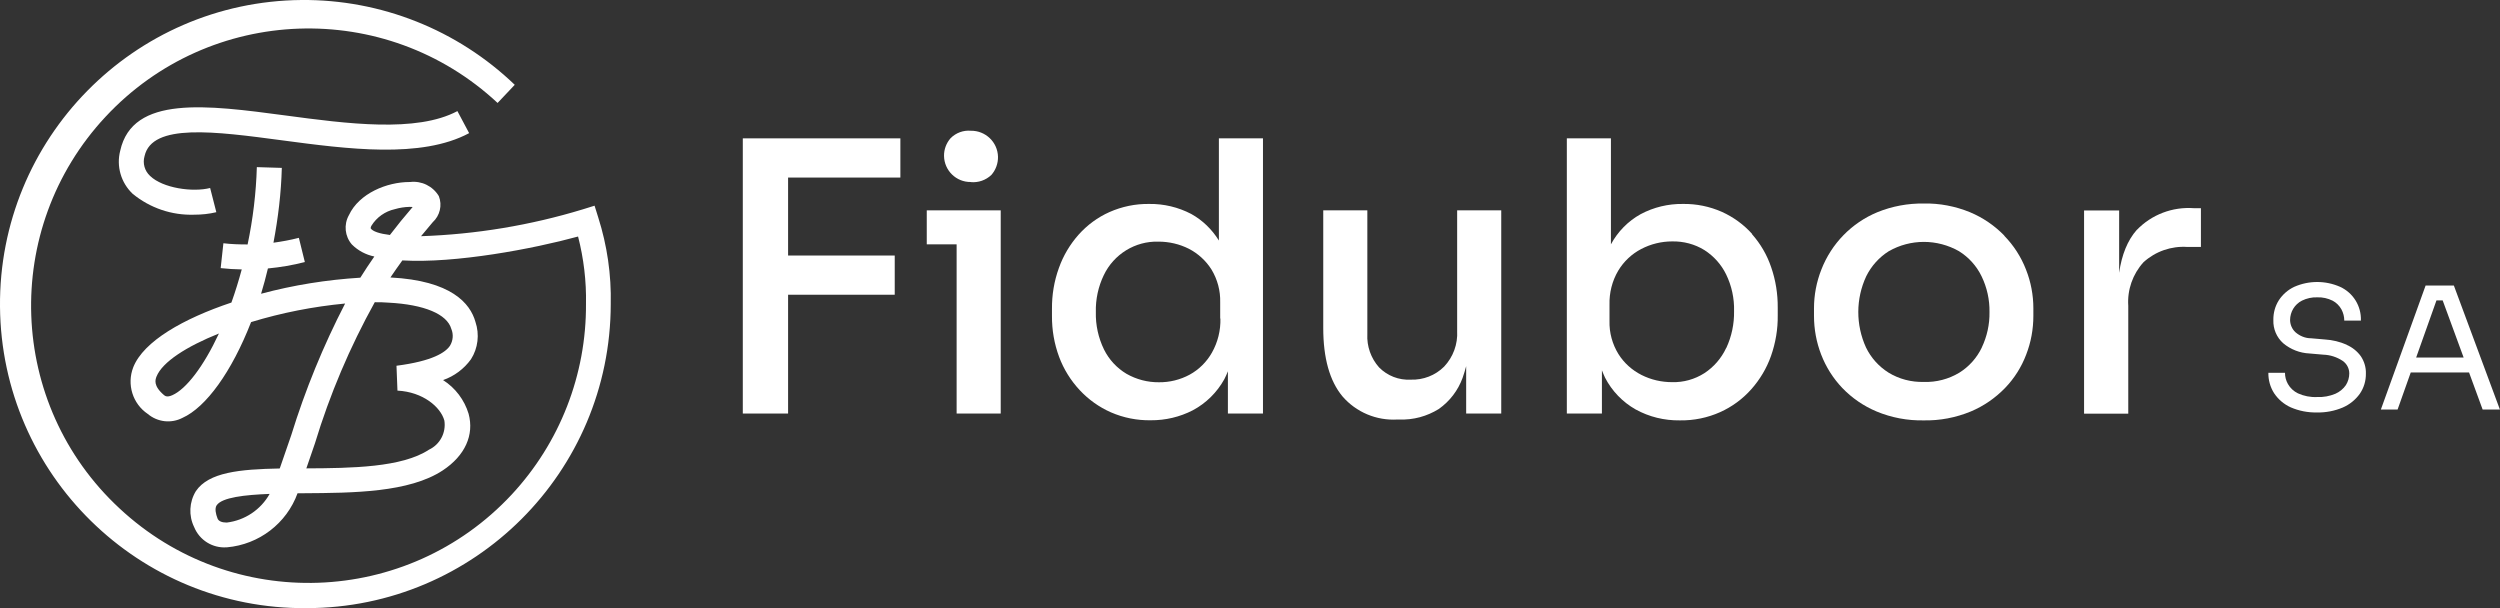
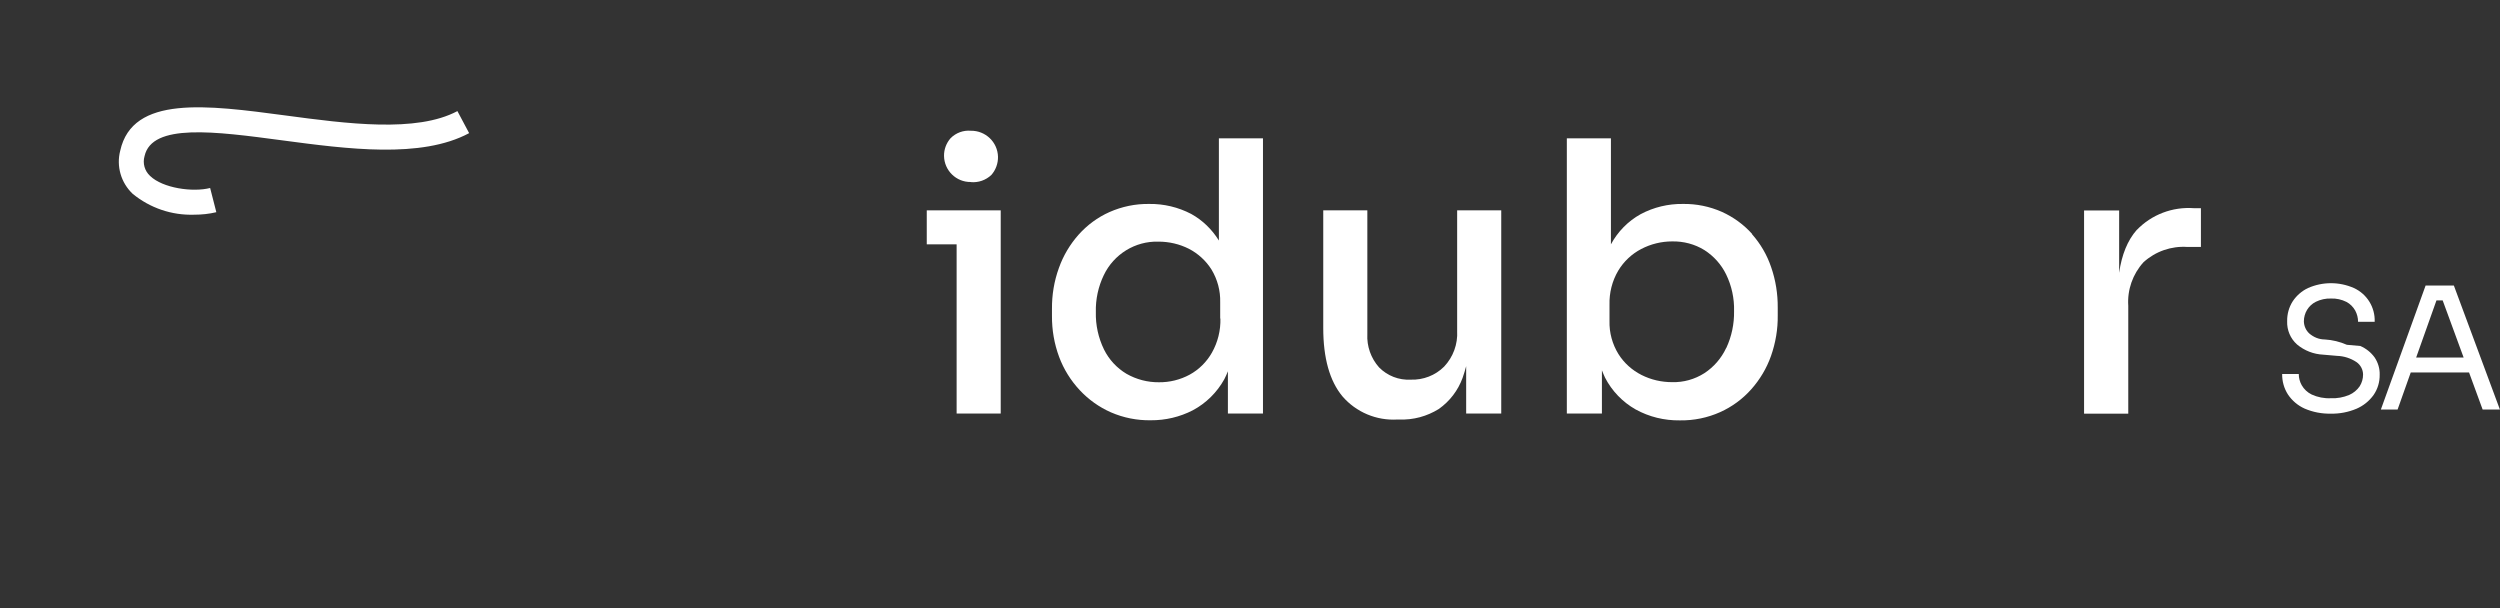
<svg xmlns="http://www.w3.org/2000/svg" id="b" width="230.21" height="56" viewBox="0 0 230.21 56">
  <rect x="0" y="0" width="230.21" height="56" fill="#333333" stroke="none" />
  <g id="c">
-     <polygon points="71.88 12.74 68.4 12.74 68.4 38.08 72.57 38.08 72.57 27.14 82.39 27.14 82.39 23.53 72.57 23.53 72.57 16.35 82.91 16.35 82.91 12.74 72.57 12.74 71.88 12.74" fill="#fff" stroke-width="0" />
    <polygon points="88.09 19.37 85.34 19.37 85.34 22.5 88.09 22.5 88.09 38.08 92.15 38.08 92.15 19.37 92.14 19.37 88.09 19.37" fill="#fff" stroke-width="0" />
    <path d="M89.4,16.77c.7.06,1.38-.18,1.89-.66.4-.46.62-1.05.61-1.67-.03-1.35-1.15-2.42-2.5-2.4-.69-.06-1.37.19-1.86.68-.4.45-.62,1.04-.61,1.64.02,1.34,1.12,2.42,2.47,2.4Z" fill="#fff" stroke-width="0" />
    <polygon points="105.96 38.7 105.96 38.7 105.96 38.7 105.96 38.7" fill="#fff" stroke-width="0" />
    <path d="M112.24,22.15c-.63-1.02-1.5-1.87-2.55-2.45-1.19-.62-2.52-.94-3.87-.92-1.26-.02-2.51.24-3.66.75-1.08.48-2.04,1.19-2.83,2.07-.8.9-1.42,1.94-1.82,3.07-.44,1.21-.65,2.48-.64,3.76v.66c-.01,1.29.21,2.57.66,3.78.42,1.13,1.07,2.17,1.89,3.05.81.87,1.79,1.57,2.88,2.05,1.15.5,2.4.75,3.66.73,1.35.01,2.68-.3,3.88-.92,1.22-.65,2.23-1.65,2.9-2.86.13-.24.23-.49.33-.73v3.89h3.23V12.74h-4.06v9.41ZM112.38,29.33c.03,1.1-.24,2.18-.78,3.14-.48.85-1.19,1.56-2.05,2.03-.87.47-1.84.71-2.83.7h0c-1.05.01-2.08-.26-2.99-.78-.89-.53-1.61-1.31-2.07-2.24-.52-1.07-.78-2.25-.75-3.44-.03-1.17.22-2.34.73-3.4.92-1.93,2.89-3.15,5.03-3.09.98,0,1.94.22,2.81.66.85.44,1.57,1.1,2.08,1.91.55.91.83,1.96.8,3.02v1.49Z" fill="#fff" stroke-width="0" />
    <path d="M134.18,30.48c.07,1.21-.37,2.4-1.2,3.28-.81.81-1.93,1.24-3.07,1.2-1.09.06-2.15-.35-2.92-1.13-.75-.84-1.14-1.95-1.08-3.07v-11.39h-4.06v10.83c0,2.78.59,4.88,1.77,6.3,1.26,1.46,3.14,2.25,5.07,2.13h.17c1.28.05,2.54-.29,3.63-.97,1.01-.71,1.77-1.71,2.19-2.86.13-.36.23-.72.33-1.08v4.36h3.23v-18.71h-4.06v11.11Z" fill="#fff" stroke-width="0" />
    <path d="M161.34,21.54c-.77-.86-1.72-1.55-2.78-2.03-1.13-.5-2.36-.75-3.59-.73-1.35-.02-2.69.3-3.89.94-1.16.64-2.11,1.61-2.74,2.78v-9.76h-4.06v25.34h3.23v-3.98c.1.23.18.46.29.68.63,1.22,1.61,2.24,2.81,2.92,1.25.69,2.65,1.03,4.08,1.01h0c1.28.02,2.55-.24,3.71-.76,1.09-.49,2.07-1.21,2.86-2.1.8-.9,1.42-1.94,1.82-3.07.42-1.2.64-2.47.62-3.75v-.69c.01-1.28-.19-2.54-.61-3.75-.38-1.12-.98-2.15-1.77-3.04ZM158.95,32.05c-.44.94-1.13,1.74-2,2.31-.89.57-1.93.86-2.98.83h0c-.98,0-1.94-.22-2.81-.66-.87-.44-1.61-1.1-2.13-1.93-.56-.91-.85-1.97-.82-3.04v-1.49c-.03-1.1.24-2.19.8-3.14.51-.85,1.24-1.54,2.12-2,.88-.46,1.86-.7,2.85-.7,1.05-.02,2.08.25,2.97.8.86.55,1.55,1.32,2,2.24.51,1.05.76,2.21.73,3.38.02,1.17-.22,2.32-.71,3.38Z" fill="#fff" stroke-width="0" />
-     <path d="M184.58,21.71c-.9-.93-1.98-1.67-3.18-2.17-1.35-.55-2.79-.83-4.25-.8-1.46-.02-2.92.25-4.27.8-2.37.98-4.23,2.89-5.16,5.28-.45,1.14-.68,2.35-.68,3.57v.7c0,1.22.22,2.42.66,3.56.44,1.14,1.1,2.19,1.94,3.07.89.93,1.97,1.67,3.16,2.17,1.37.57,2.85.85,4.34.82h0c1.49.03,2.96-.25,4.34-.82,1.19-.5,2.26-1.24,3.16-2.17.85-.88,1.51-1.93,1.94-3.07.44-1.13.66-2.34.66-3.56v-.7c0-1.22-.23-2.44-.68-3.57-.45-1.16-1.13-2.22-2-3.11ZM182.49,32.01c-.46.95-1.17,1.75-2.07,2.31-.98.59-2.12.89-3.26.85h0c-1.15.03-2.28-.26-3.26-.86-.89-.56-1.61-1.36-2.07-2.31-.95-2.08-.95-4.48.02-6.56.47-.95,1.19-1.75,2.08-2.31,2-1.14,4.45-1.14,6.46,0,.9.56,1.62,1.36,2.08,2.31.5,1.03.75,2.16.73,3.3.02,1.13-.23,2.25-.71,3.26Z" fill="#fff" stroke-width="0" />
    <path d="M196.77,21.16c-.85.96-1.39,2.28-1.63,3.96v-5.74h-3.23v18.71h4.07v-9.93c-.1-1.47.41-2.92,1.4-4.01,1.1-1,2.56-1.51,4.04-1.41h1.25v-3.57h-.66c-1.96-.14-3.88.59-5.24,2Z" fill="#fff" stroke-width="0" />
-     <path d="M216.11,31.75c-.64-.28-1.33-.45-2.03-.49l-1.27-.11c-.53,0-1.04-.21-1.44-.56-.31-.29-.48-.69-.49-1.11,0-.76.42-1.46,1.1-1.8.43-.21.92-.32,1.4-.3.49-.02.98.09,1.42.31.34.18.62.46.81.8.17.32.26.67.26,1.03h1.53c.05-1.33-.71-2.56-1.92-3.11-1.34-.59-2.87-.59-4.21,0-.58.27-1.07.7-1.42,1.23-.35.55-.52,1.18-.51,1.83-.03.81.3,1.6.91,2.14.68.57,1.53.9,2.42.94l1.27.11c.64.02,1.25.22,1.78.57.38.26.61.7.61,1.16,0,.38-.11.75-.31,1.07-.24.35-.58.63-.97.8-.53.22-1.11.33-1.69.3-.61.03-1.21-.09-1.76-.34-.39-.19-.71-.49-.92-.86-.18-.32-.27-.67-.27-1.03h-1.53c-.01.66.17,1.32.53,1.88.38.57.91,1.02,1.53,1.3.76.33,1.59.49,2.42.47h0c.81.02,1.62-.14,2.36-.45.63-.27,1.18-.71,1.58-1.27.38-.55.57-1.2.56-1.86.02-.56-.15-1.12-.46-1.59-.34-.47-.79-.83-1.32-1.06Z" fill="#fff" stroke-width="0" />
+     <path d="M216.11,31.75c-.64-.28-1.33-.45-2.03-.49c-.53,0-1.04-.21-1.44-.56-.31-.29-.48-.69-.49-1.11,0-.76.42-1.46,1.1-1.8.43-.21.92-.32,1.4-.3.49-.02.98.09,1.42.31.34.18.62.46.81.8.17.32.26.67.26,1.03h1.53c.05-1.33-.71-2.56-1.92-3.11-1.34-.59-2.87-.59-4.21,0-.58.27-1.07.7-1.42,1.23-.35.55-.52,1.18-.51,1.83-.03.81.3,1.6.91,2.14.68.57,1.53.9,2.42.94l1.27.11c.64.02,1.25.22,1.78.57.38.26.61.7.61,1.16,0,.38-.11.75-.31,1.07-.24.35-.58.63-.97.8-.53.22-1.11.33-1.69.3-.61.03-1.21-.09-1.76-.34-.39-.19-.71-.49-.92-.86-.18-.32-.27-.67-.27-1.03h-1.53c-.01.66.17,1.32.53,1.88.38.57.91,1.02,1.53,1.3.76.33,1.59.49,2.42.47h0c.81.02,1.62-.14,2.36-.45.63-.27,1.18-.71,1.58-1.27.38-.55.57-1.2.56-1.86.02-.56-.15-1.12-.46-1.59-.34-.47-.79-.83-1.32-1.06Z" fill="#fff" stroke-width="0" />
    <path d="M228.62,37.71h1.58l-4.24-11.42h-2.6l-4.12,11.42h1.54l1.21-3.41h5.37l1.25,3.41ZM222.49,32.92l1.87-5.26h.57l1.93,5.26h-4.37Z" fill="#fff" stroke-width="0" />
    <path d="M25.96,12.92c6.01.8,12.82,1.71,17.24-.66l-1.08-2.03c-3.77,2.01-10.19,1.16-15.85.4-7.23-.96-14.07-1.88-15.2,3.25-.37,1.43.07,2.95,1.15,3.97,1.6,1.31,3.61,1.99,5.67,1.92h0c.68,0,1.36-.07,2.03-.23l-.57-2.23c-1.6.41-4.36.02-5.53-1.11-.5-.46-.7-1.16-.51-1.82.68-3.06,6.49-2.28,12.65-1.46Z" fill="#fff" stroke-width="0" />
-     <path d="M54.75,18.94l-1.09.34c-4.83,1.47-9.84,2.3-14.89,2.47.34-.42.7-.85,1.07-1.28.67-.61.9-1.57.57-2.41-.55-.92-1.59-1.43-2.65-1.3h-.05c-2.07,0-4.64,1.04-5.58,3.05-.49.87-.38,1.95.27,2.7.57.57,1.29.95,2.07,1.11-.46.66-.89,1.31-1.29,1.95-3.09.19-6.15.68-9.14,1.48.24-.77.44-1.55.63-2.33,1.15-.11,2.28-.3,3.4-.59l-.55-2.23c-.77.2-1.55.34-2.34.45.43-2.27.71-4.57.77-6.89l-2.3-.07c-.07,2.4-.36,4.78-.85,7.12-.74,0-1.49-.02-2.23-.11l-.25,2.29c.64.07,1.29.11,1.94.12-.28,1.03-.59,2.04-.95,3.05-4.42,1.48-8.09,3.56-9.04,5.96-.61,1.57-.06,3.36,1.34,4.3.89.75,2.15.9,3.19.36,2.17-.97,4.54-4.25,6.32-8.82,2.82-.86,5.72-1.43,8.66-1.71-2.01,3.89-3.67,7.94-4.96,12.12-.34,1-.69,2.02-1.06,3.07-3.7.07-6.54.35-7.72,2.08-.62,1.01-.68,2.26-.16,3.32.49,1.2,1.69,1.95,2.98,1.86h.04c2.95-.26,5.49-2.2,6.5-4.98h.57c4.55-.03,9.71-.06,12.81-2.11,2.04-1.35,2.9-3.25,2.37-5.21-.39-1.28-1.22-2.38-2.35-3.1,1.03-.36,1.93-1.03,2.57-1.92.65-1.02.8-2.29.41-3.44-.48-1.71-2.23-3.8-7.83-4.09.35-.51.71-1.04,1.1-1.57,4.88.29,12.07-1.07,16.18-2.2.52,2.02.77,4.11.73,6.2.04,6.52-2.41,12.8-6.85,17.57-9.62,10.32-25.78,10.89-36.1,1.27C.67,37.23.1,21.07,9.72,10.75,19.34.43,35.5-.14,45.82,9.48l1.58-1.67C42.12,2.74,35.07-.06,27.76,0,12.29.14-.13,12.78,0,28.24s12.78,27.89,28.24,27.76c15.46-.02,27.98-12.54,28-28,.06-2.7-.33-5.39-1.15-7.97l-.34-1.09ZM20.16,30.71c-1.42,3.05-3.02,5.12-4.29,5.68-.49.22-.67.07-.77-.01-1.02-.87-.79-1.43-.69-1.7.54-1.35,2.76-2.77,5.75-3.97h0ZM20.88,48.12c-.44,0-.75-.12-.85-.38-.15-.39-.28-.91-.08-1.21.5-.73,2.57-.96,4.88-1.05-.82,1.46-2.29,2.44-3.95,2.64ZM41.56,30.29c.21.5.16,1.08-.12,1.54-.4.61-1.59,1.42-4.93,1.85l.09,2.29c2.35.12,3.98,1.51,4.32,2.76.17,1.11-.4,2.2-1.42,2.68-2.48,1.64-7.13,1.7-11.29,1.72.27-.78.53-1.55.79-2.3,1.37-4.52,3.22-8.87,5.51-13h0c.41-.01.85.01,1.27.04,3.28.17,5.39,1.05,5.78,2.42ZM35.92,21.64c-.97-.12-1.61-.33-1.79-.62,0-.08.03-.16.07-.23.48-.78,1.26-1.33,2.16-1.53.44-.13.9-.2,1.35-.21.11,0,.21,0,.29.01-.75.87-1.45,1.73-2.09,2.57Z" fill="#fff" stroke-width="0" />
  </g>
</svg>